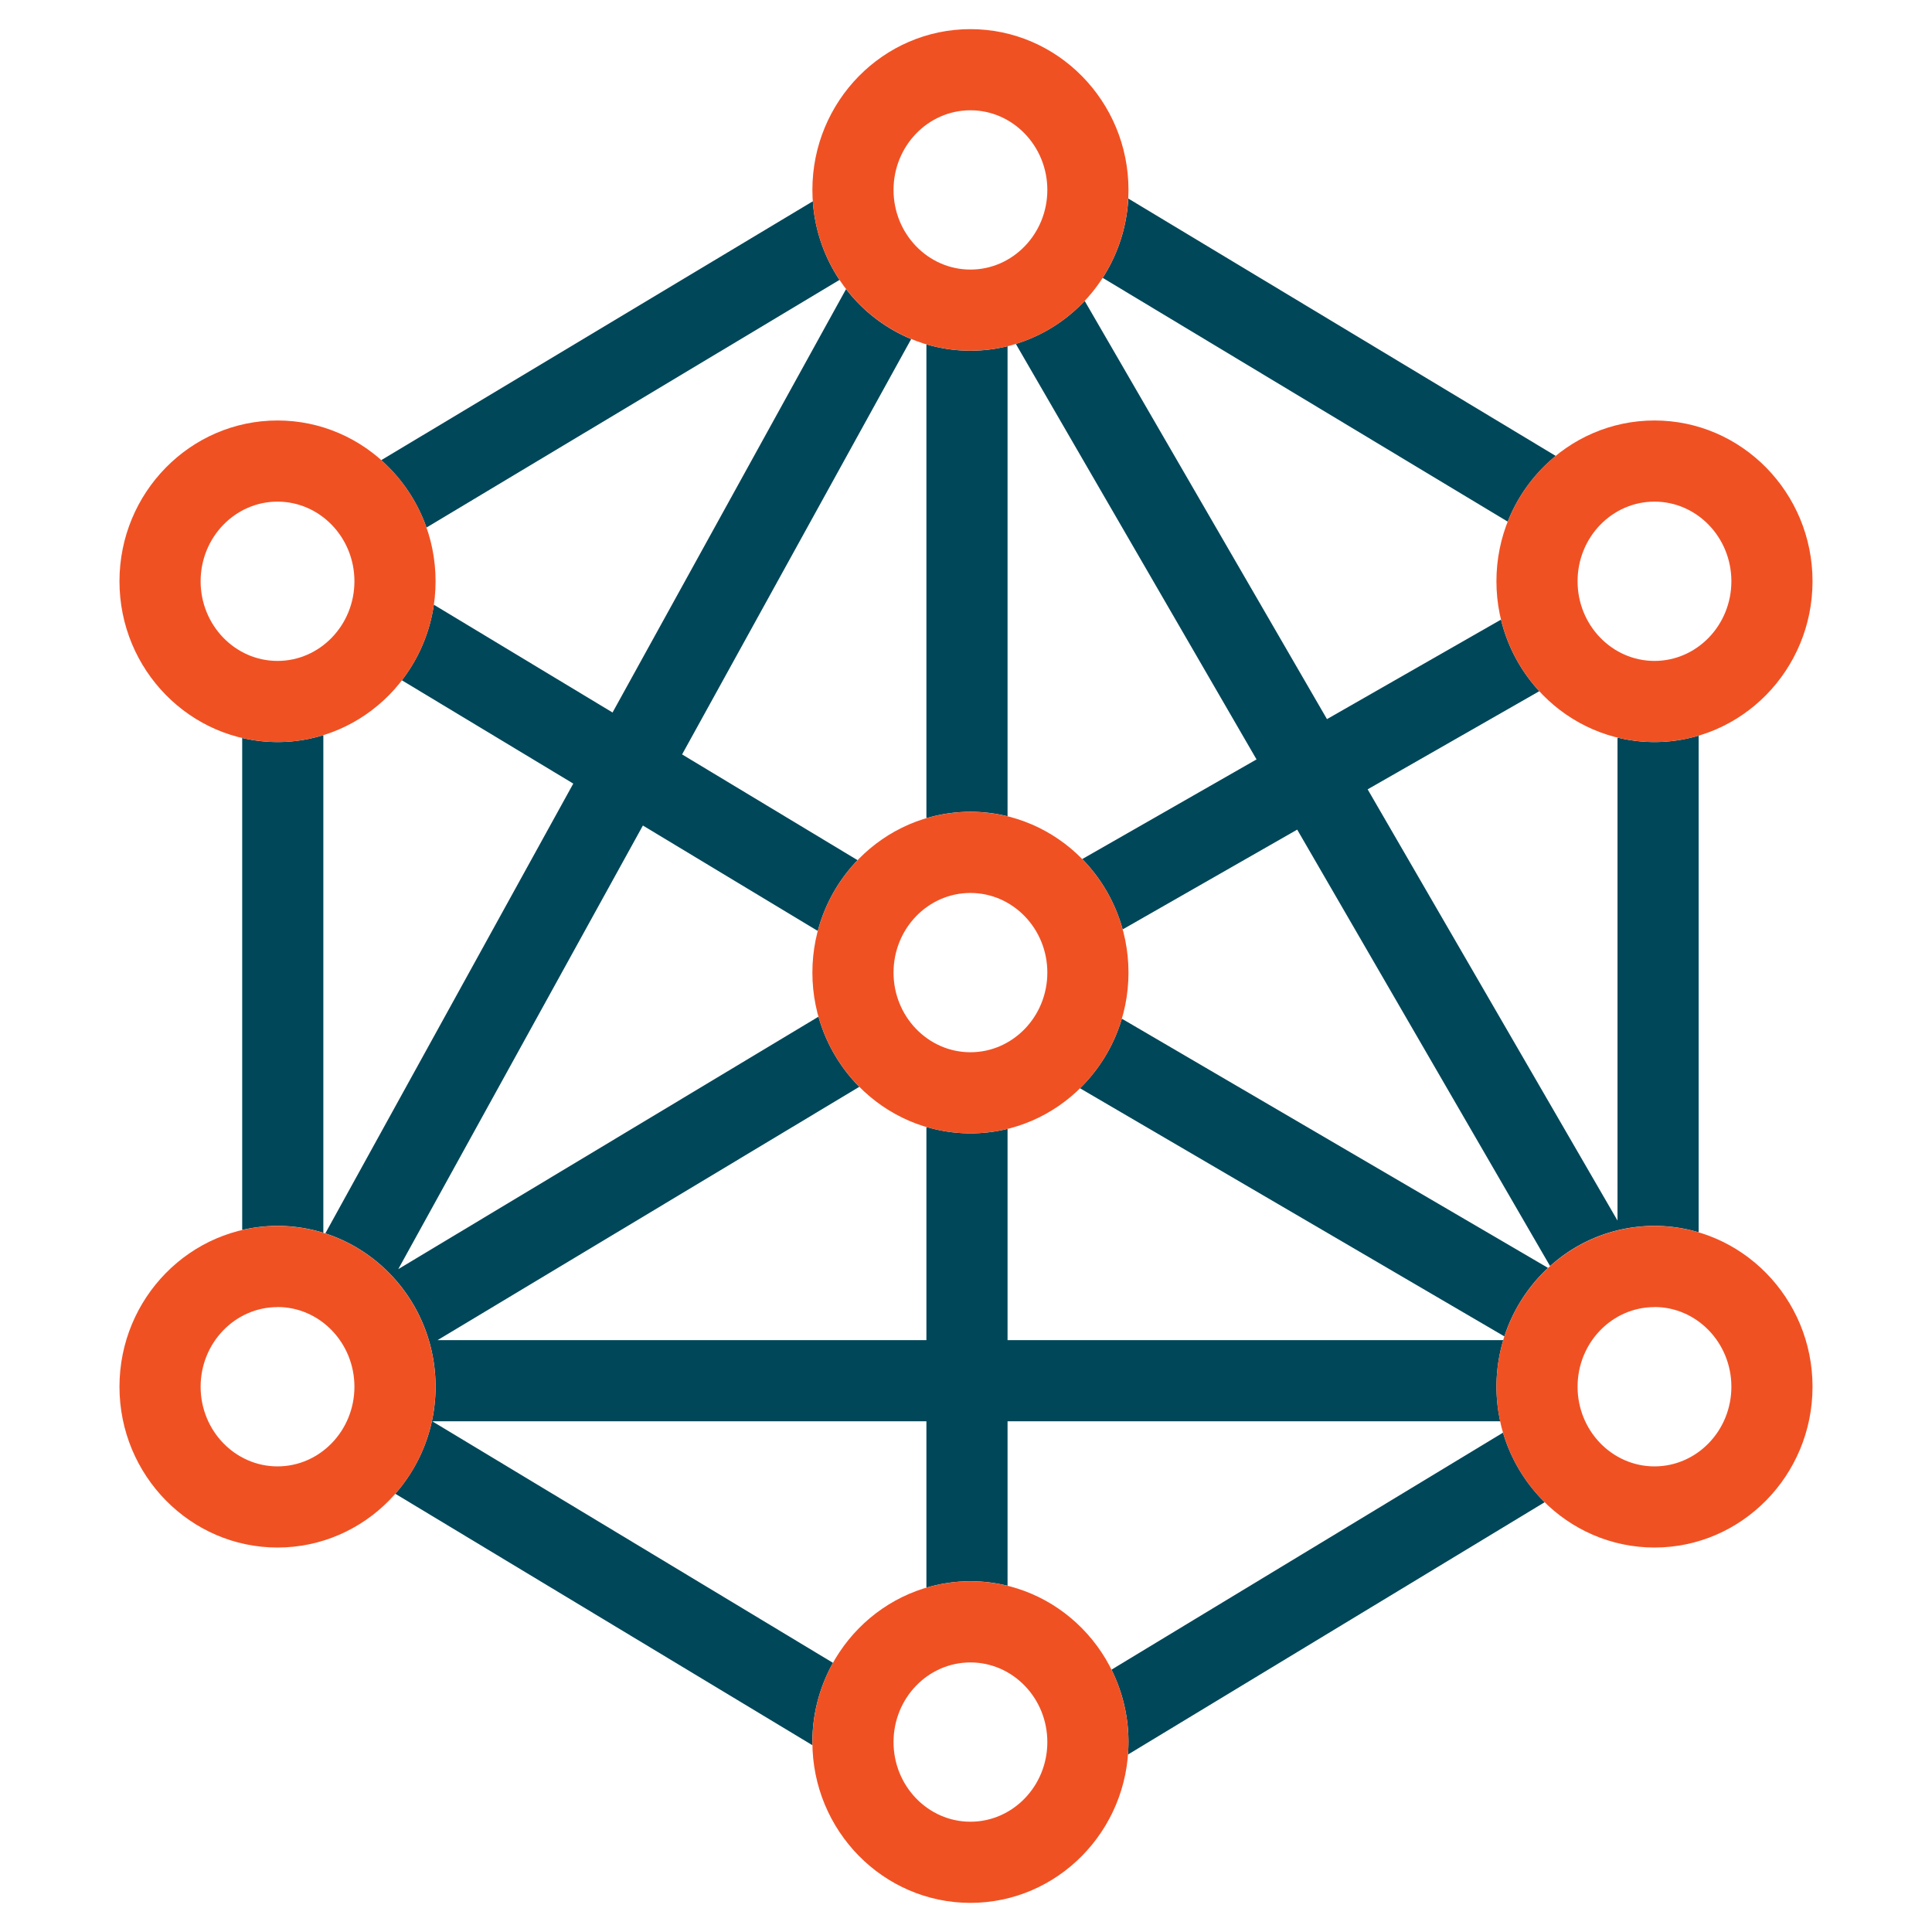
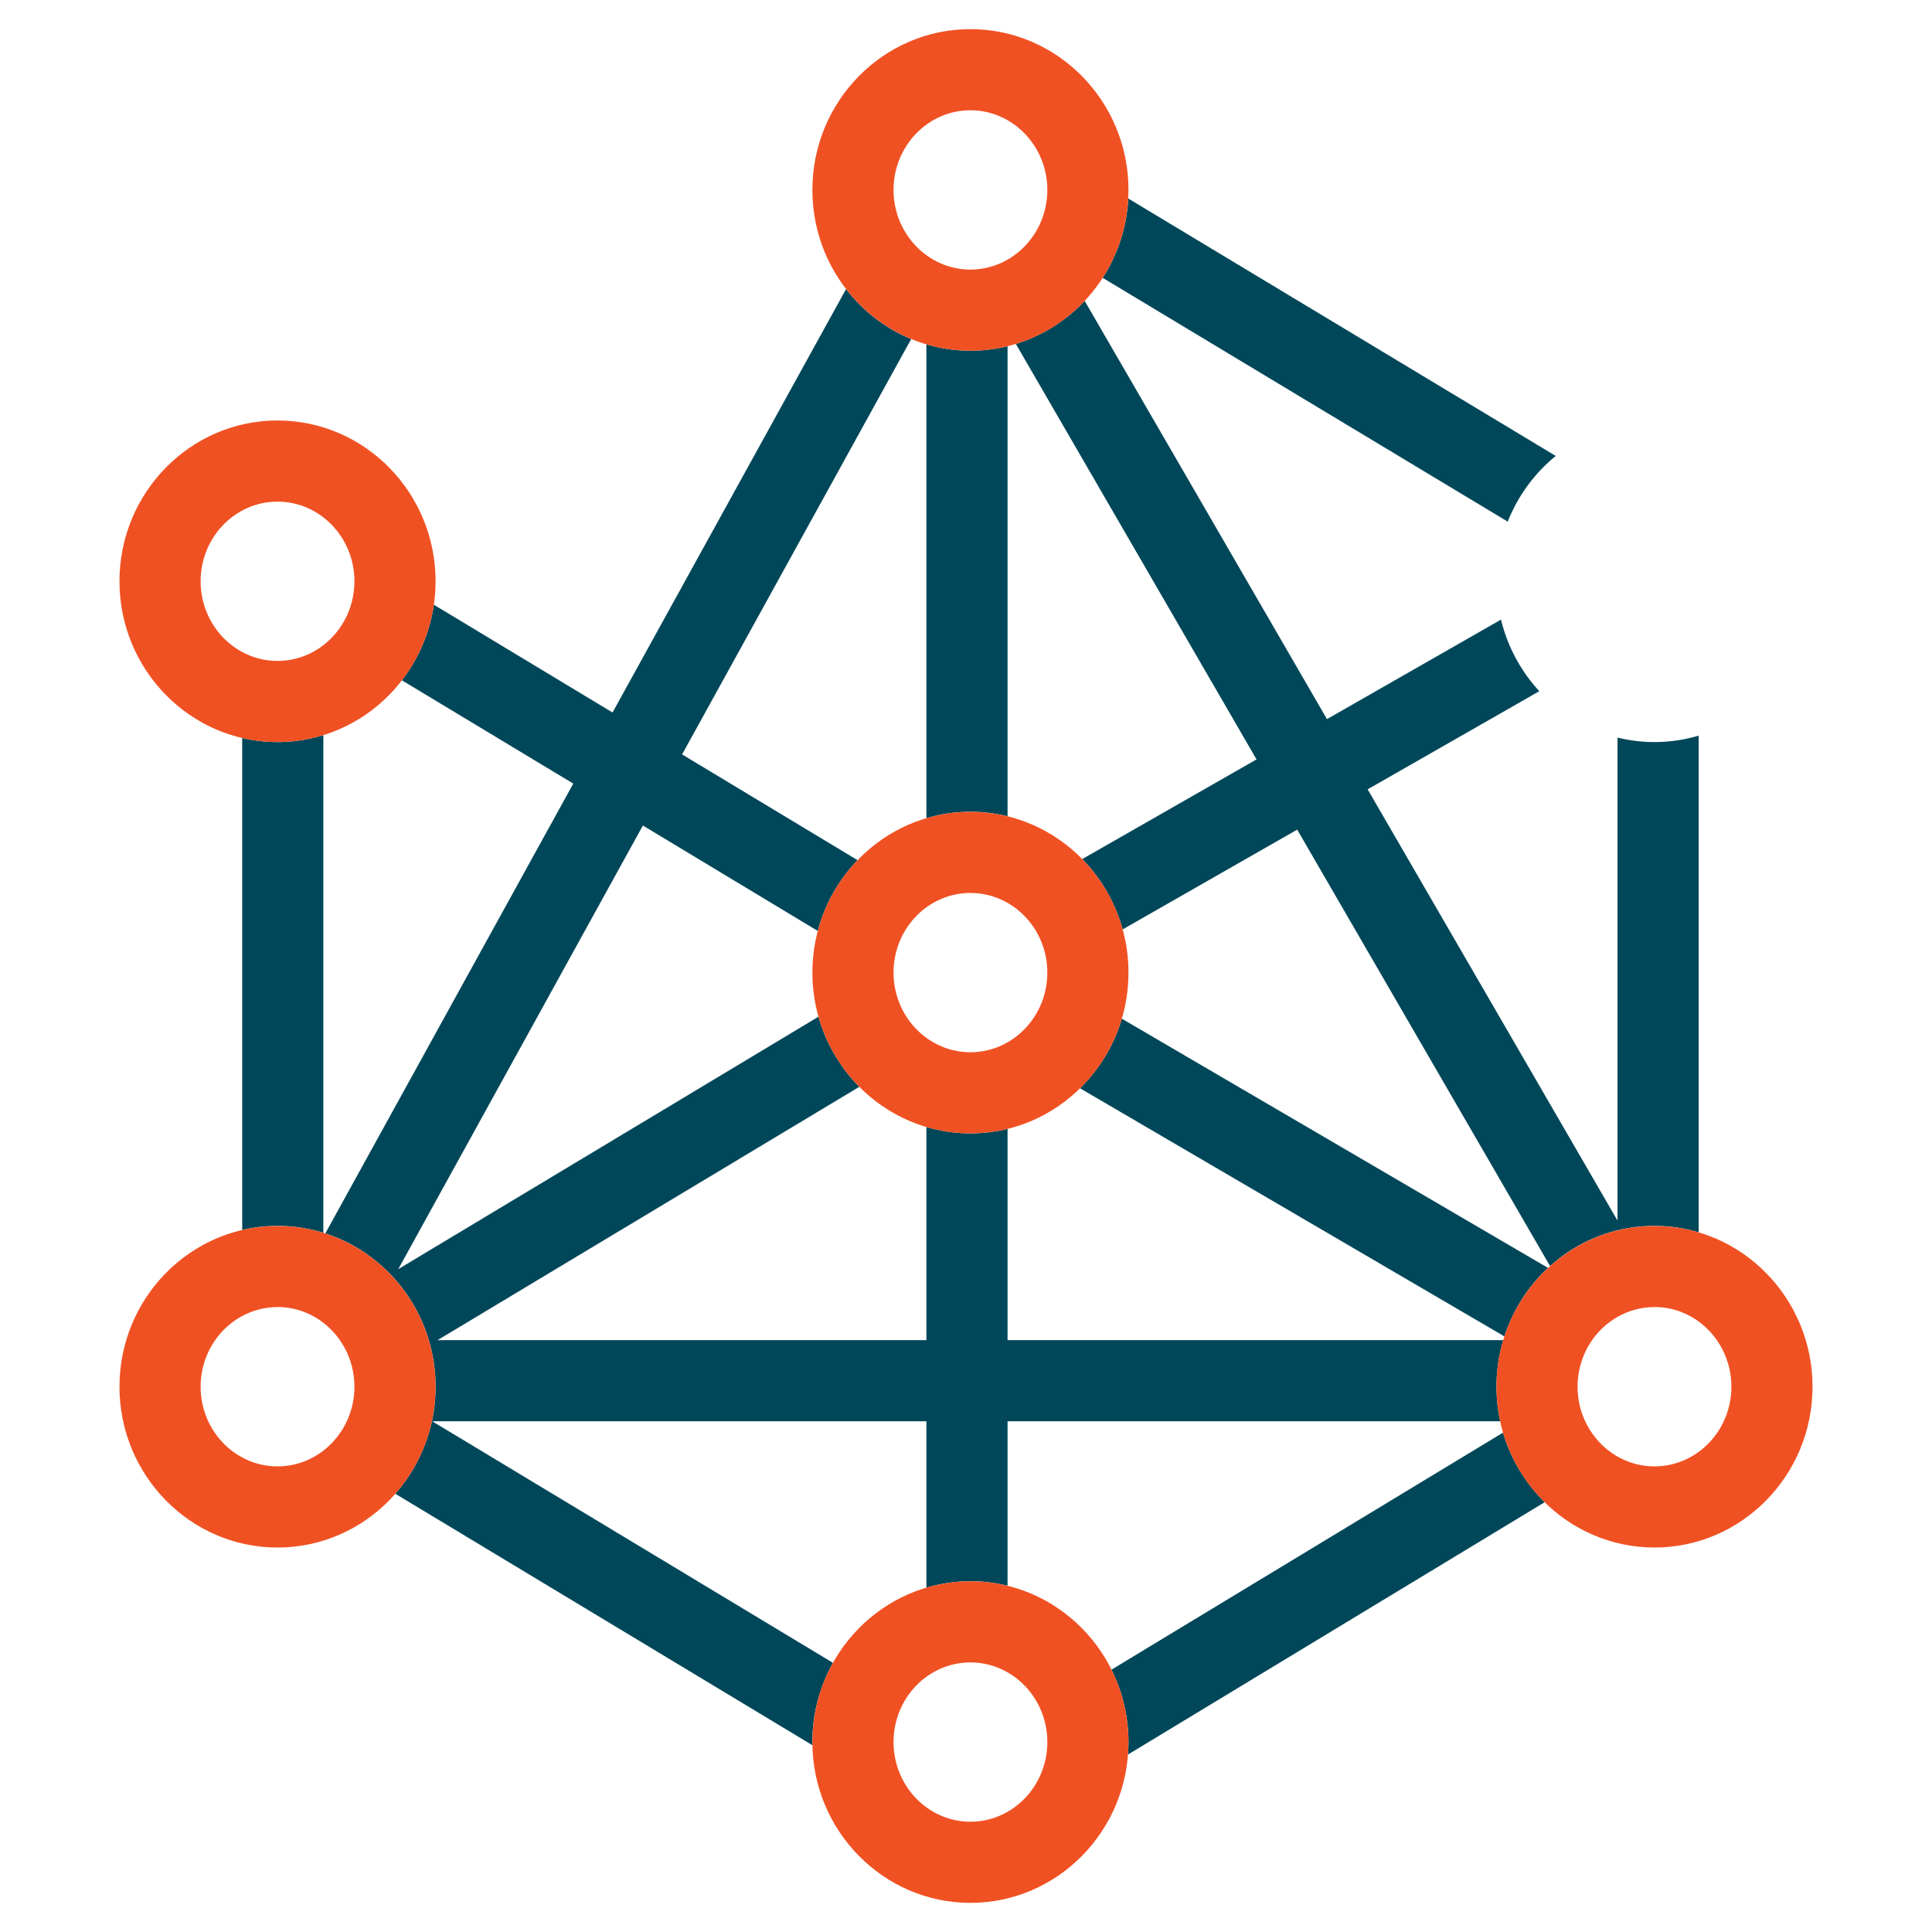
<svg xmlns="http://www.w3.org/2000/svg" id="Icons" viewBox="0 0 1000 1000">
  <defs>
    <style>.cls-1{fill:#004759;}.cls-2{fill:#f05123;}</style>
  </defs>
-   <path class="cls-1" d="M220.74,273.07,434.53,144.88a83.59,83.59,0,0,1-13.81-40.69l-223.4,134A83.56,83.56,0,0,1,220.74,273.07Z" />
  <path class="cls-1" d="M559,563.28,778.67,691.71a83.66,83.66,0,0,1,22.59-35.44l-220.6-129A83.63,83.63,0,0,1,559,563.28Z" />
  <path class="cls-1" d="M570.74,143.81,780.4,270A83.48,83.48,0,0,1,805.25,236L584,102.76A83.78,83.78,0,0,1,570.74,143.81Z" />
  <path class="cls-1" d="M502.29,181.53a80.18,80.18,0,0,1-22.78-3.31V423.5a80.07,80.07,0,0,1,42-1V179.19A80.22,80.22,0,0,1,502.29,181.53Z" />
  <path class="cls-1" d="M799.54,777.53a83.67,83.67,0,0,1-21.57-36L575.3,864.22a83.76,83.76,0,0,1,8.8,37.47c0,2.18-.11,4.33-.27,6.47Z" />
  <path class="cls-1" d="M856.36,384.09a80.63,80.63,0,0,1-19.14-2.32v250L707.89,408.56l88.85-50.8a83.59,83.59,0,0,1-19.82-37.05l-90.08,51.51L561.42,155.73A81.7,81.7,0,0,1,525.79,178L650.38,393.07l-90.21,51.58a83.71,83.71,0,0,1,20.91,36.42l90.35-51.66L802.32,655.33a80.43,80.43,0,0,1,76.9-17.49V380.76A80.39,80.39,0,0,1,856.36,384.09Z" />
  <path class="cls-1" d="M143.64,634.51a80.22,80.22,0,0,1,23.72,3.58V380.51a80.15,80.15,0,0,1-42,1.46V636.63A80.49,80.49,0,0,1,143.64,634.51Z" />
  <path class="cls-1" d="M420.49,901.69a83.8,83.8,0,0,1,10.66-41L223.71,735.64h255.8v86.14a80.07,80.07,0,0,1,42-1V735.64h255a84.27,84.27,0,0,1,1.58-42H521.51V584.3a80.07,80.07,0,0,1-42-1V693.64h-253L444.78,562.53a83.61,83.61,0,0,1-21.14-36.29L206.14,656.91,332.76,427.29l90.53,54.57a83.49,83.49,0,0,1,20.59-36.63l-90.83-54.74,118.58-215a82.35,82.35,0,0,1-33.7-25.86L317.05,368.79,224.56,313A83.58,83.58,0,0,1,208,352.11l88.73,53.48L168.38,638.41c33.05,10.69,57.07,42.2,57.07,79.32a83.67,83.67,0,0,1-20.86,55.43L420.53,903.33C420.52,902.78,420.49,902.24,420.49,901.69Z" />
  <path class="cls-2" d="M502.29,586.64c-45.1,0-81.8-37.34-81.8-83.23s36.7-83.22,81.8-83.22,81.81,37.33,81.81,83.22S547.4,586.64,502.29,586.64Zm0-124.45c-22,0-39.8,18.49-39.8,41.22s17.85,41.23,39.8,41.23,39.81-18.49,39.81-41.23S524.24,462.19,502.29,462.19Z" />
  <path class="cls-2" d="M502.29,181.53c-45.1,0-81.8-37.33-81.8-83.22s36.7-83.23,81.8-83.23S584.1,52.42,584.1,98.31,547.4,181.53,502.29,181.53Zm0-124.45c-22,0-39.8,18.5-39.8,41.23s17.85,41.22,39.8,41.22S542.1,121,542.1,98.31,524.24,57.08,502.29,57.08Z" />
  <path class="cls-2" d="M502.29,984.92c-45.1,0-81.8-37.34-81.8-83.23s36.7-83.22,81.8-83.22,81.81,37.33,81.81,83.22S547.4,984.92,502.29,984.92Zm0-124.45c-22,0-39.8,18.49-39.8,41.22s17.85,41.23,39.8,41.23,39.81-18.5,39.81-41.23S524.24,860.47,502.29,860.47Z" />
  <path class="cls-2" d="M856.36,801c-45.11,0-81.81-37.34-81.81-83.23s36.7-83.22,81.81-83.22,81.8,37.33,81.8,83.22S901.47,801,856.36,801Zm0-124.45c-22,0-39.81,18.49-39.81,41.22S834.41,759,856.36,759s39.8-18.5,39.8-41.23S878.31,676.51,856.36,676.51Z" />
-   <path class="cls-2" d="M856.36,384.09c-45.11,0-81.81-37.34-81.81-83.23s36.7-83.22,81.81-83.22,81.8,37.33,81.8,83.22S901.47,384.09,856.36,384.09Zm0-124.45c-22,0-39.81,18.49-39.81,41.22s17.86,41.23,39.81,41.23,39.8-18.5,39.8-41.23S878.31,259.64,856.36,259.64Z" />
  <path class="cls-2" d="M143.64,801c-45.11,0-81.8-37.34-81.8-83.23s36.69-83.22,81.8-83.22,81.81,37.33,81.81,83.22S188.75,801,143.64,801Zm0-124.45c-21.95,0-39.8,18.49-39.8,41.22S121.69,759,143.64,759s39.81-18.5,39.81-41.23S165.59,676.51,143.64,676.51Z" />
  <path class="cls-2" d="M143.64,384.09c-45.11,0-81.8-37.34-81.8-83.23s36.69-83.22,81.8-83.22,81.81,37.33,81.81,83.22S188.75,384.09,143.64,384.09Zm0-124.45c-21.95,0-39.8,18.49-39.8,41.22s17.85,41.23,39.8,41.23,39.81-18.5,39.81-41.23S165.59,259.64,143.64,259.64Z" />
</svg>